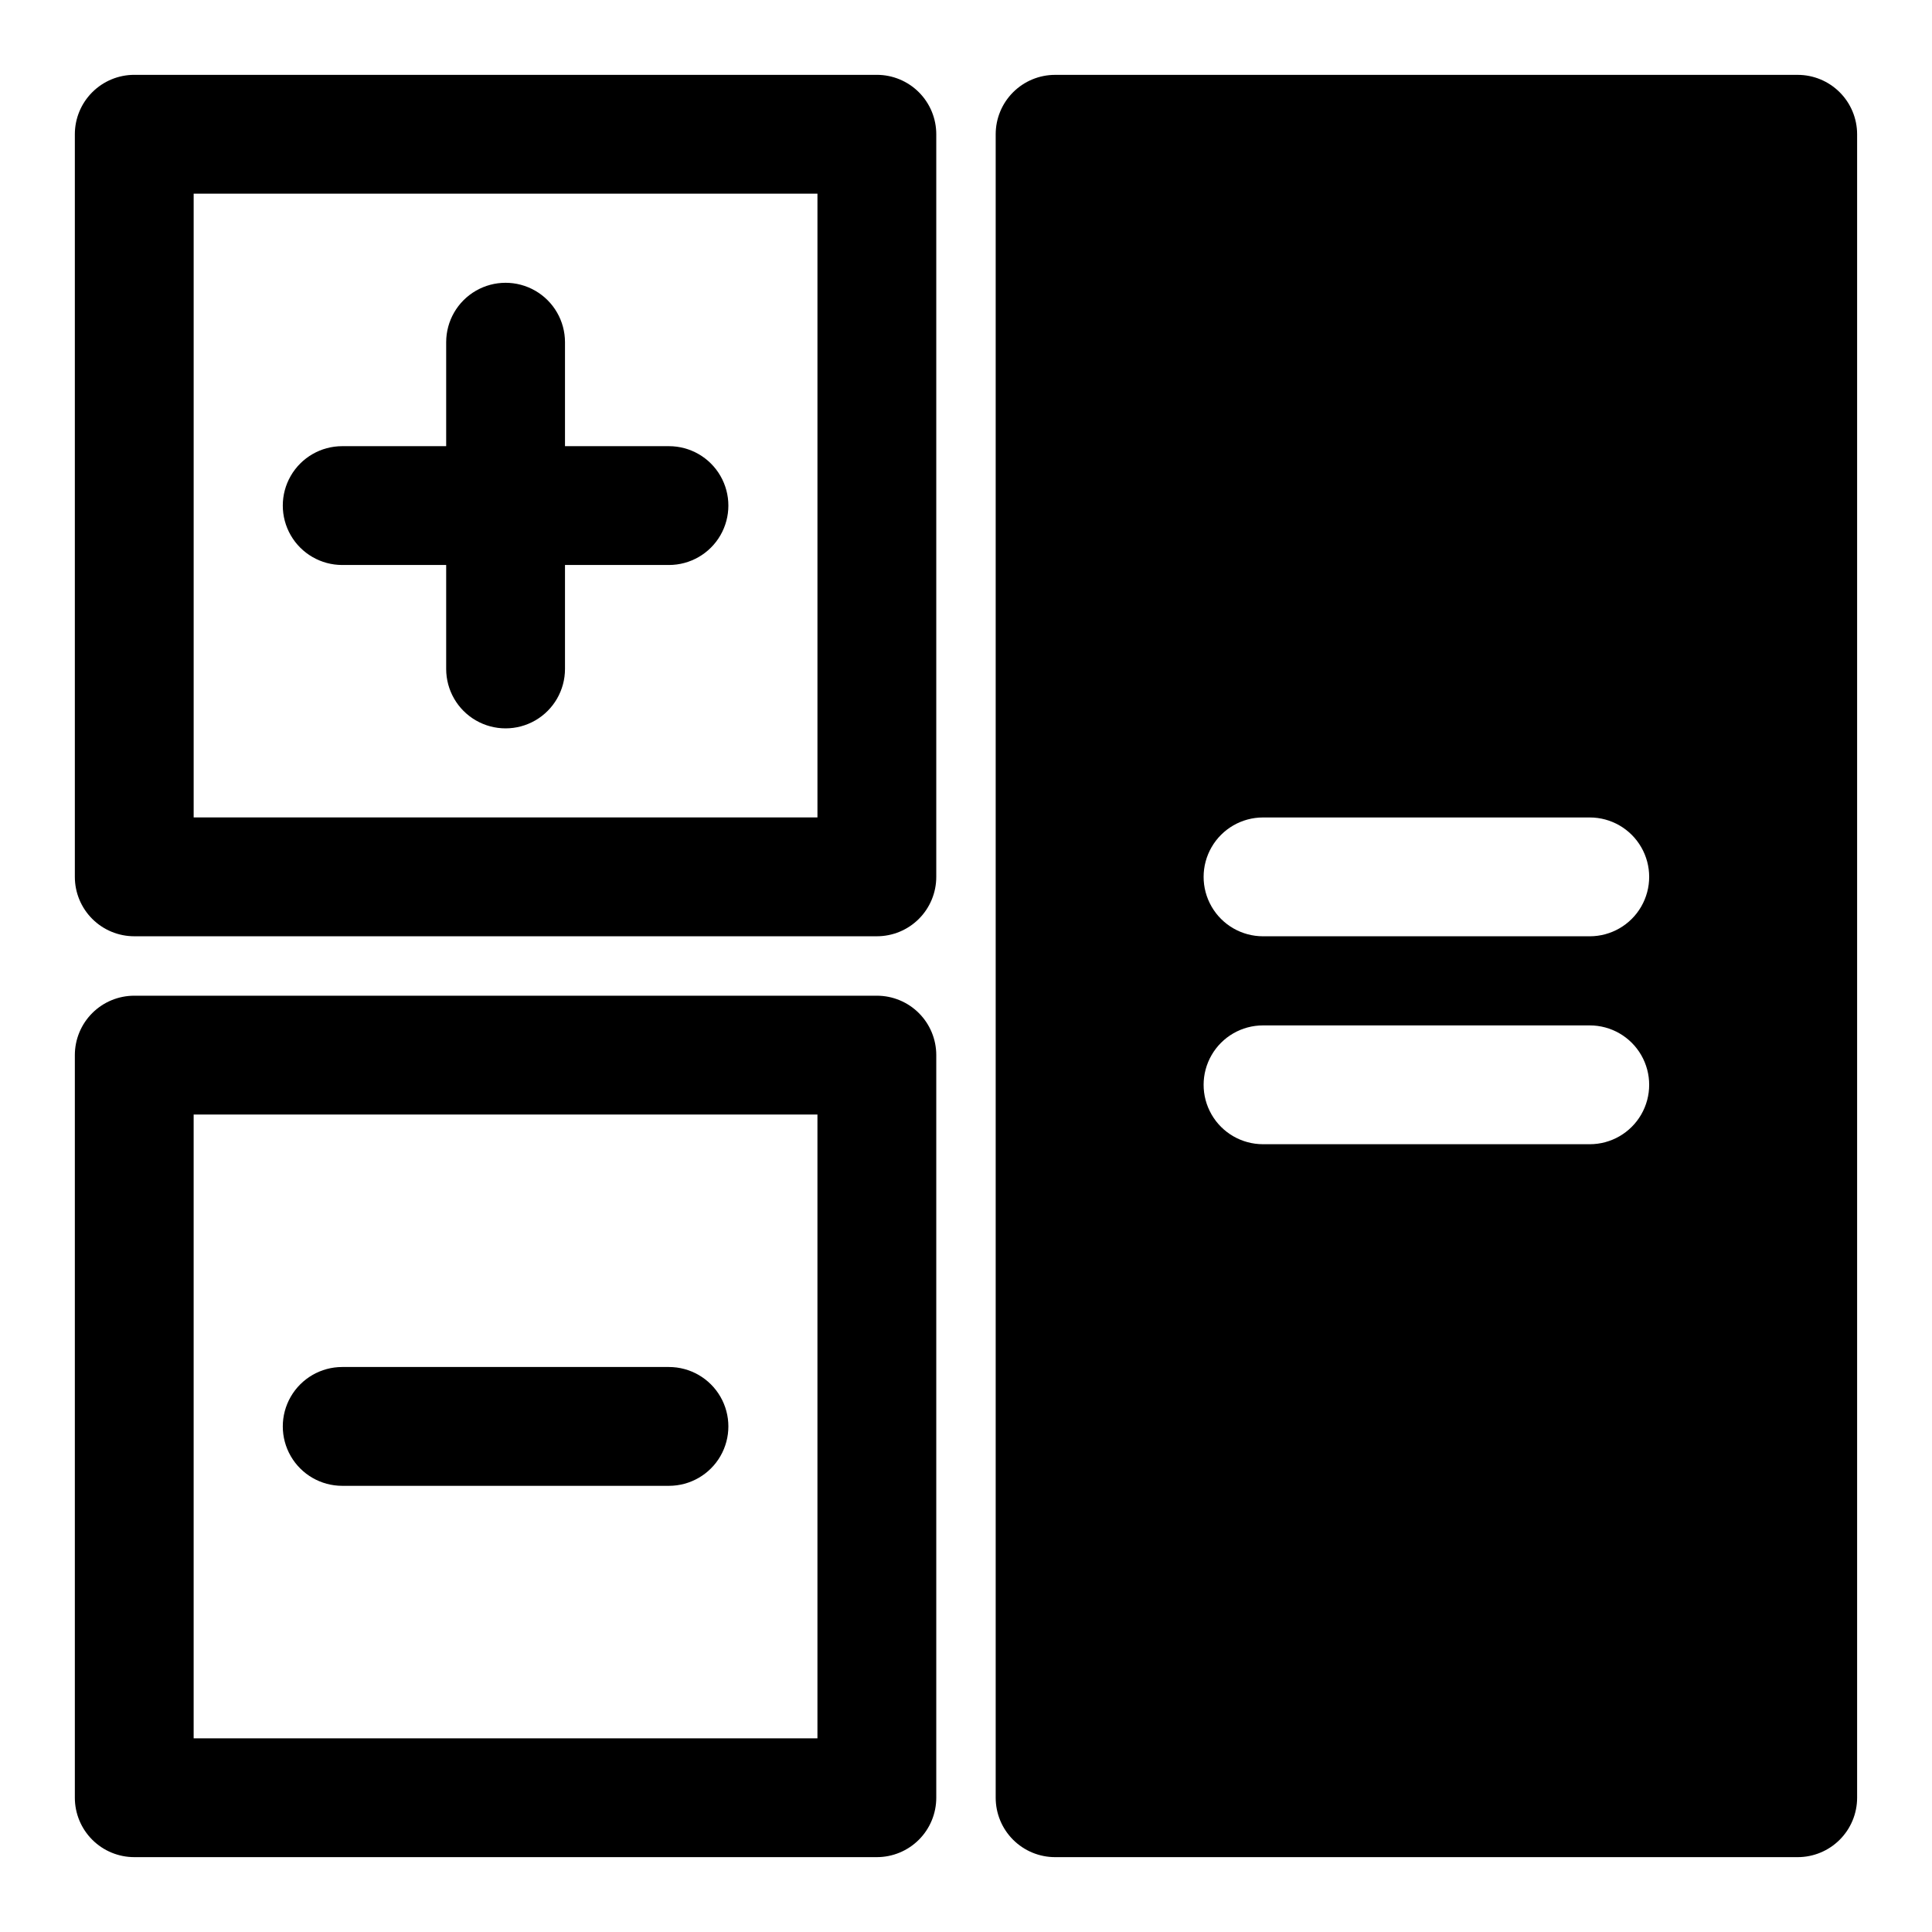
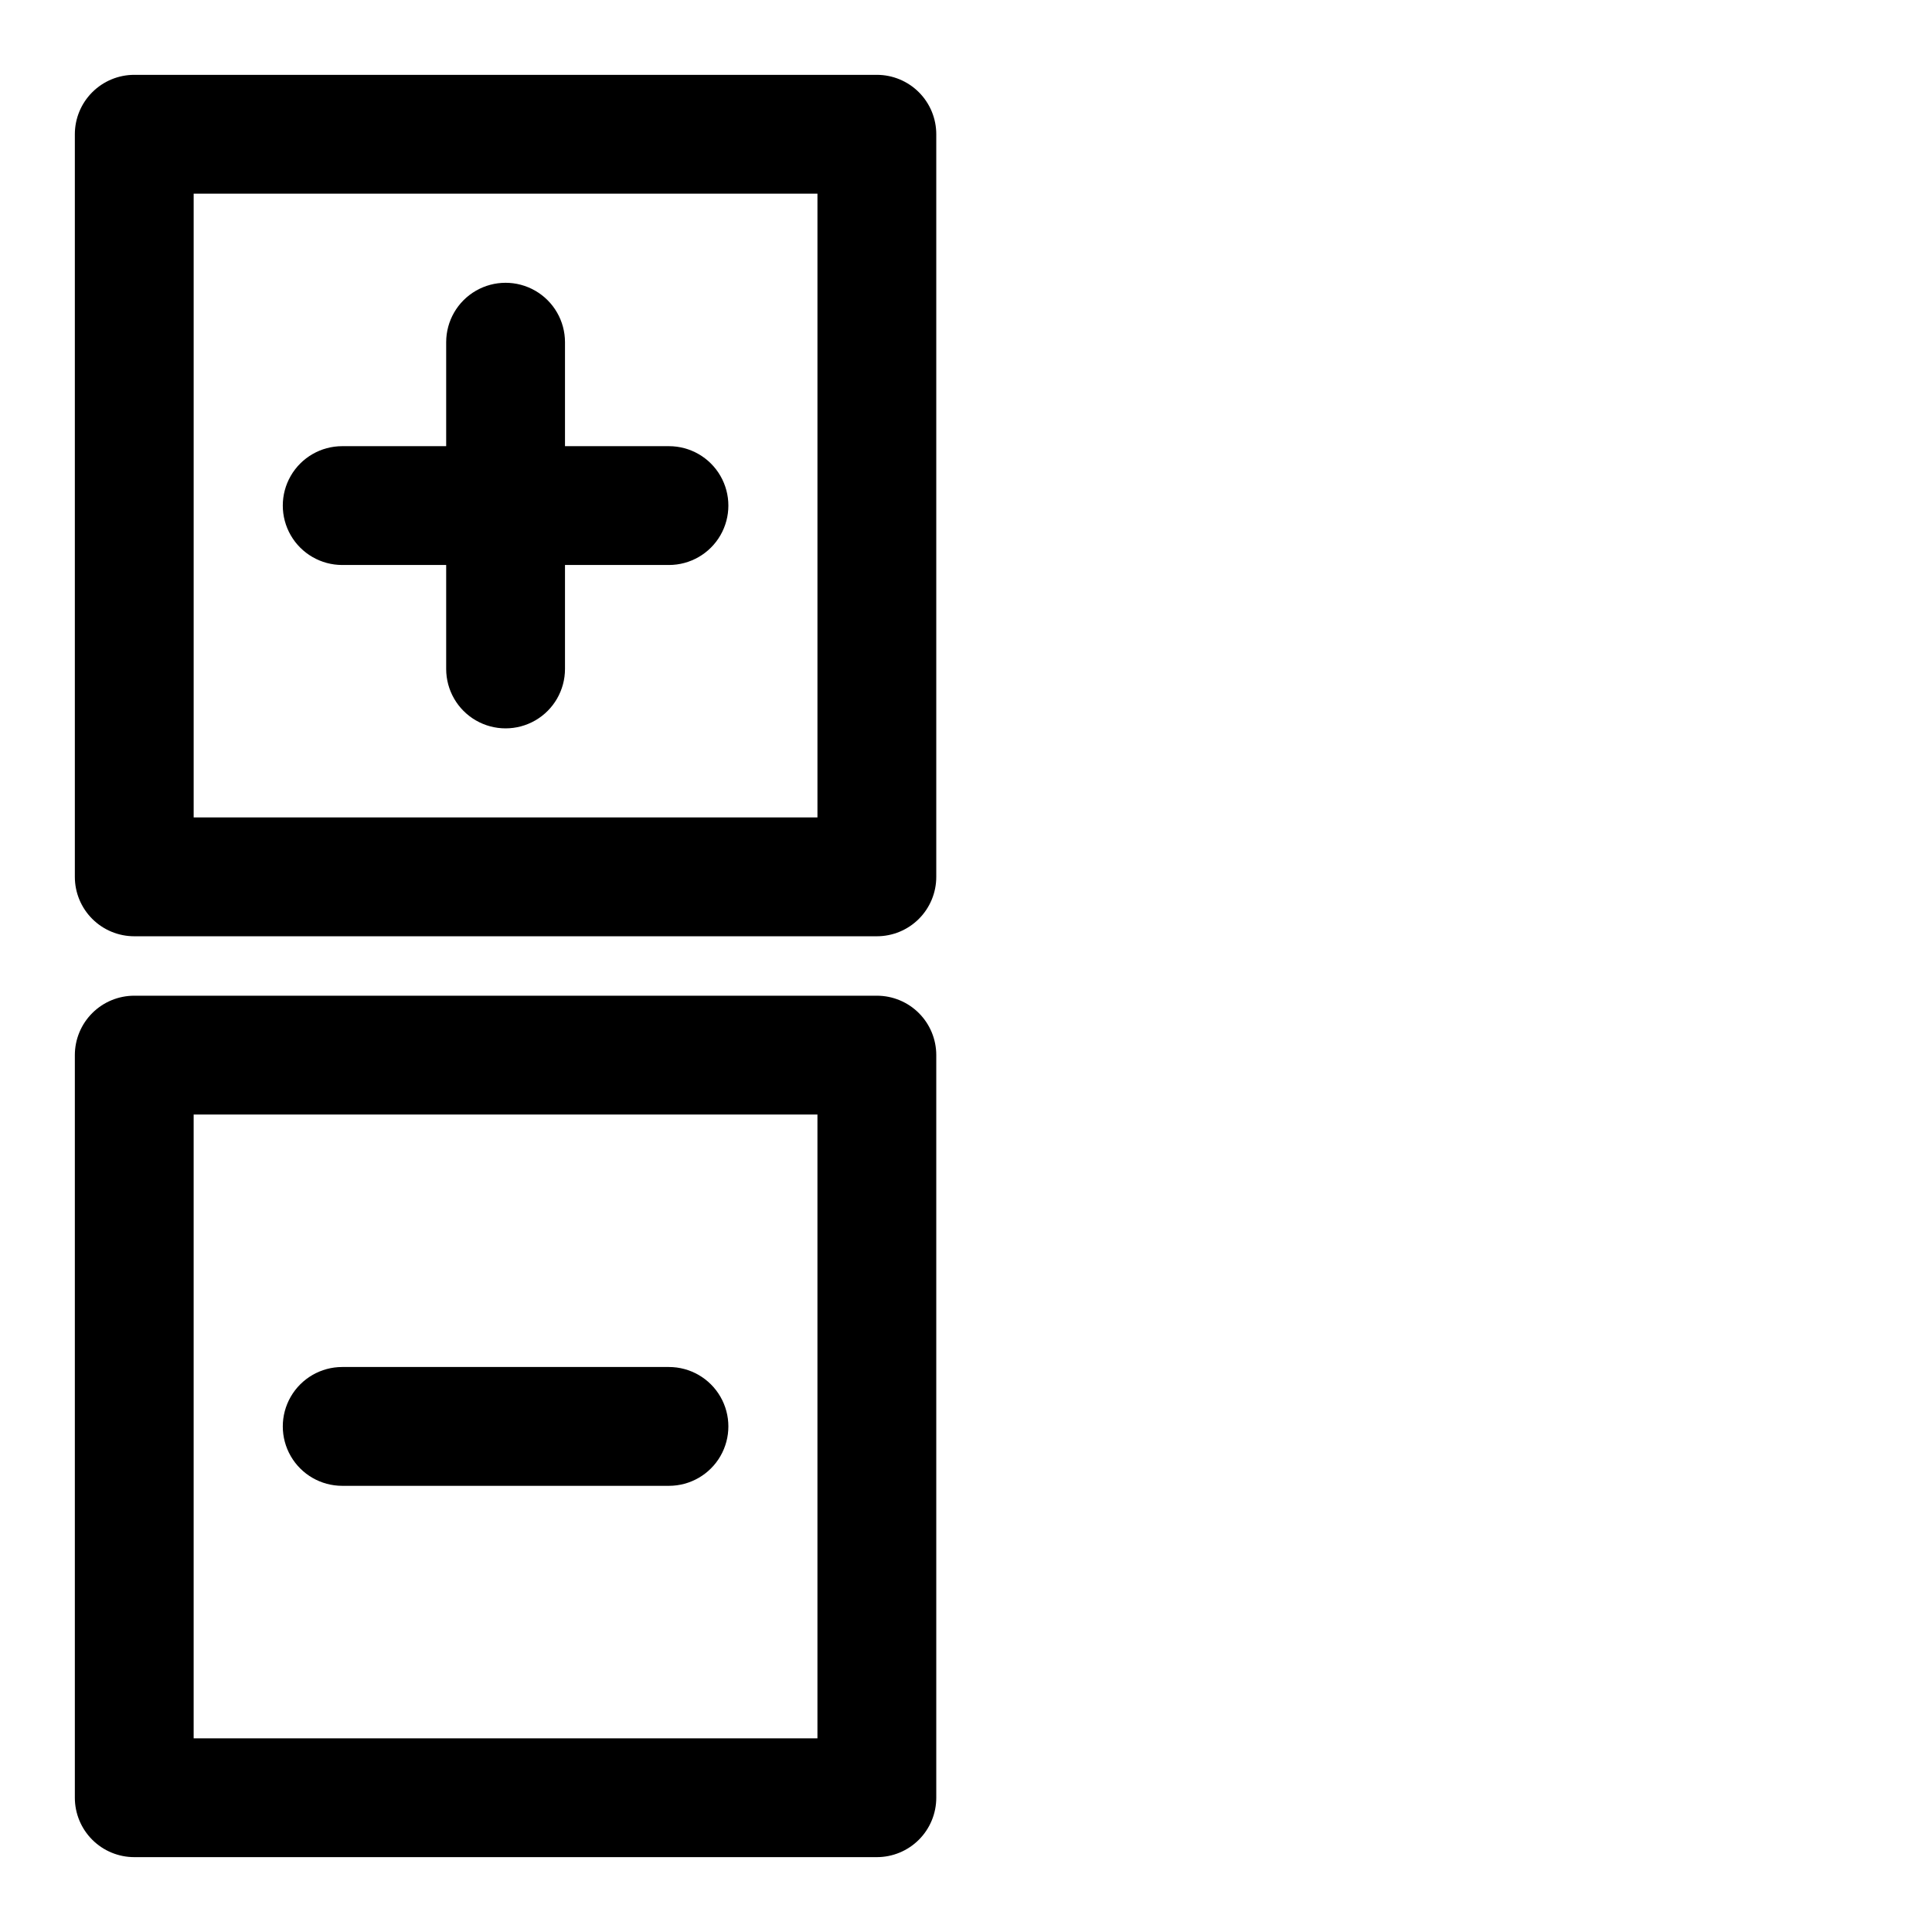
<svg xmlns="http://www.w3.org/2000/svg" fill="#000000" width="800px" height="800px" version="1.1" viewBox="144 144 512 512">
  <g>
-     <path d="m620.41 163.84h-196.8c-4.176 0-8.18 1.66-11.133 4.613s-4.609 6.957-4.609 11.133v440.83c0 4.176 1.656 8.18 4.609 11.133s6.957 4.613 11.133 4.613h196.8c4.176 0 8.18-1.66 11.133-4.613s4.613-6.957 4.613-11.133v-440.83c0-4.176-1.66-8.18-4.613-11.133s-6.957-4.613-11.133-4.613zm-55.102 283.39h-86.594c-5.625 0-10.824-3-13.633-7.871-2.812-4.871-2.812-10.875 0-15.746 2.809-4.871 8.008-7.871 13.633-7.871h86.594c5.625 0 10.82 3 13.633 7.871 2.812 4.871 2.812 10.875 0 15.746s-8.008 7.871-13.633 7.871zm0-55.105h-86.594c-5.625 0-10.824-3-13.633-7.871-2.812-4.871-2.812-10.871 0-15.742 2.809-4.871 8.008-7.875 13.633-7.875h86.594c5.625 0 10.82 3.004 13.633 7.875 2.812 4.871 2.812 10.871 0 15.742s-8.008 7.871-13.633 7.871z" />
    <path d="m376.38 636.16c4.176 0 8.18-1.66 11.133-4.613s4.609-6.957 4.609-11.133v-196.8c0-4.176-1.656-8.18-4.609-11.133s-6.957-4.609-11.133-4.609h-196.8c-4.176 0-8.18 1.656-11.133 4.609s-4.613 6.957-4.613 11.133v196.8c0 4.176 1.66 8.18 4.613 11.133s6.957 4.613 11.133 4.613zm-181.06-196.8h165.31v165.31h-165.31z" />
    <path d="m179.58 392.12h196.8c4.176 0 8.18-1.656 11.133-4.609s4.609-6.957 4.609-11.133v-196.8c0-4.176-1.656-8.18-4.609-11.133s-6.957-4.613-11.133-4.613h-196.8c-4.176 0-8.18 1.66-11.133 4.613s-4.613 6.957-4.613 11.133v196.8c0 4.176 1.66 8.18 4.613 11.133s6.957 4.609 11.133 4.609zm15.742-196.8h165.31v165.31h-165.31z" />
    <path d="m321.28 262.24h-27.551v-27.551c0-5.625-3-10.824-7.871-13.637-4.871-2.812-10.875-2.812-15.746 0s-7.871 8.012-7.871 13.637v27.551h-27.551c-5.625 0-10.824 3-13.637 7.871s-2.812 10.875 0 15.746c2.812 4.871 8.012 7.871 13.637 7.871h27.551v27.551c0 5.625 3 10.824 7.871 13.637s10.875 2.812 15.746 0c4.871-2.812 7.871-8.012 7.871-13.637v-27.551h27.551c5.625 0 10.824-3 13.637-7.871 2.812-4.871 2.812-10.875 0-15.746s-8.012-7.871-13.637-7.871z" />
    <path d="m321.28 506.27h-86.59c-5.625 0-10.824 3.004-13.637 7.875-2.812 4.871-2.812 10.871 0 15.742 2.812 4.871 8.012 7.871 13.637 7.871h86.59c5.625 0 10.824-3 13.637-7.871 2.812-4.871 2.812-10.871 0-15.742-2.812-4.871-8.012-7.875-13.637-7.875z" />
  </g>
</svg>